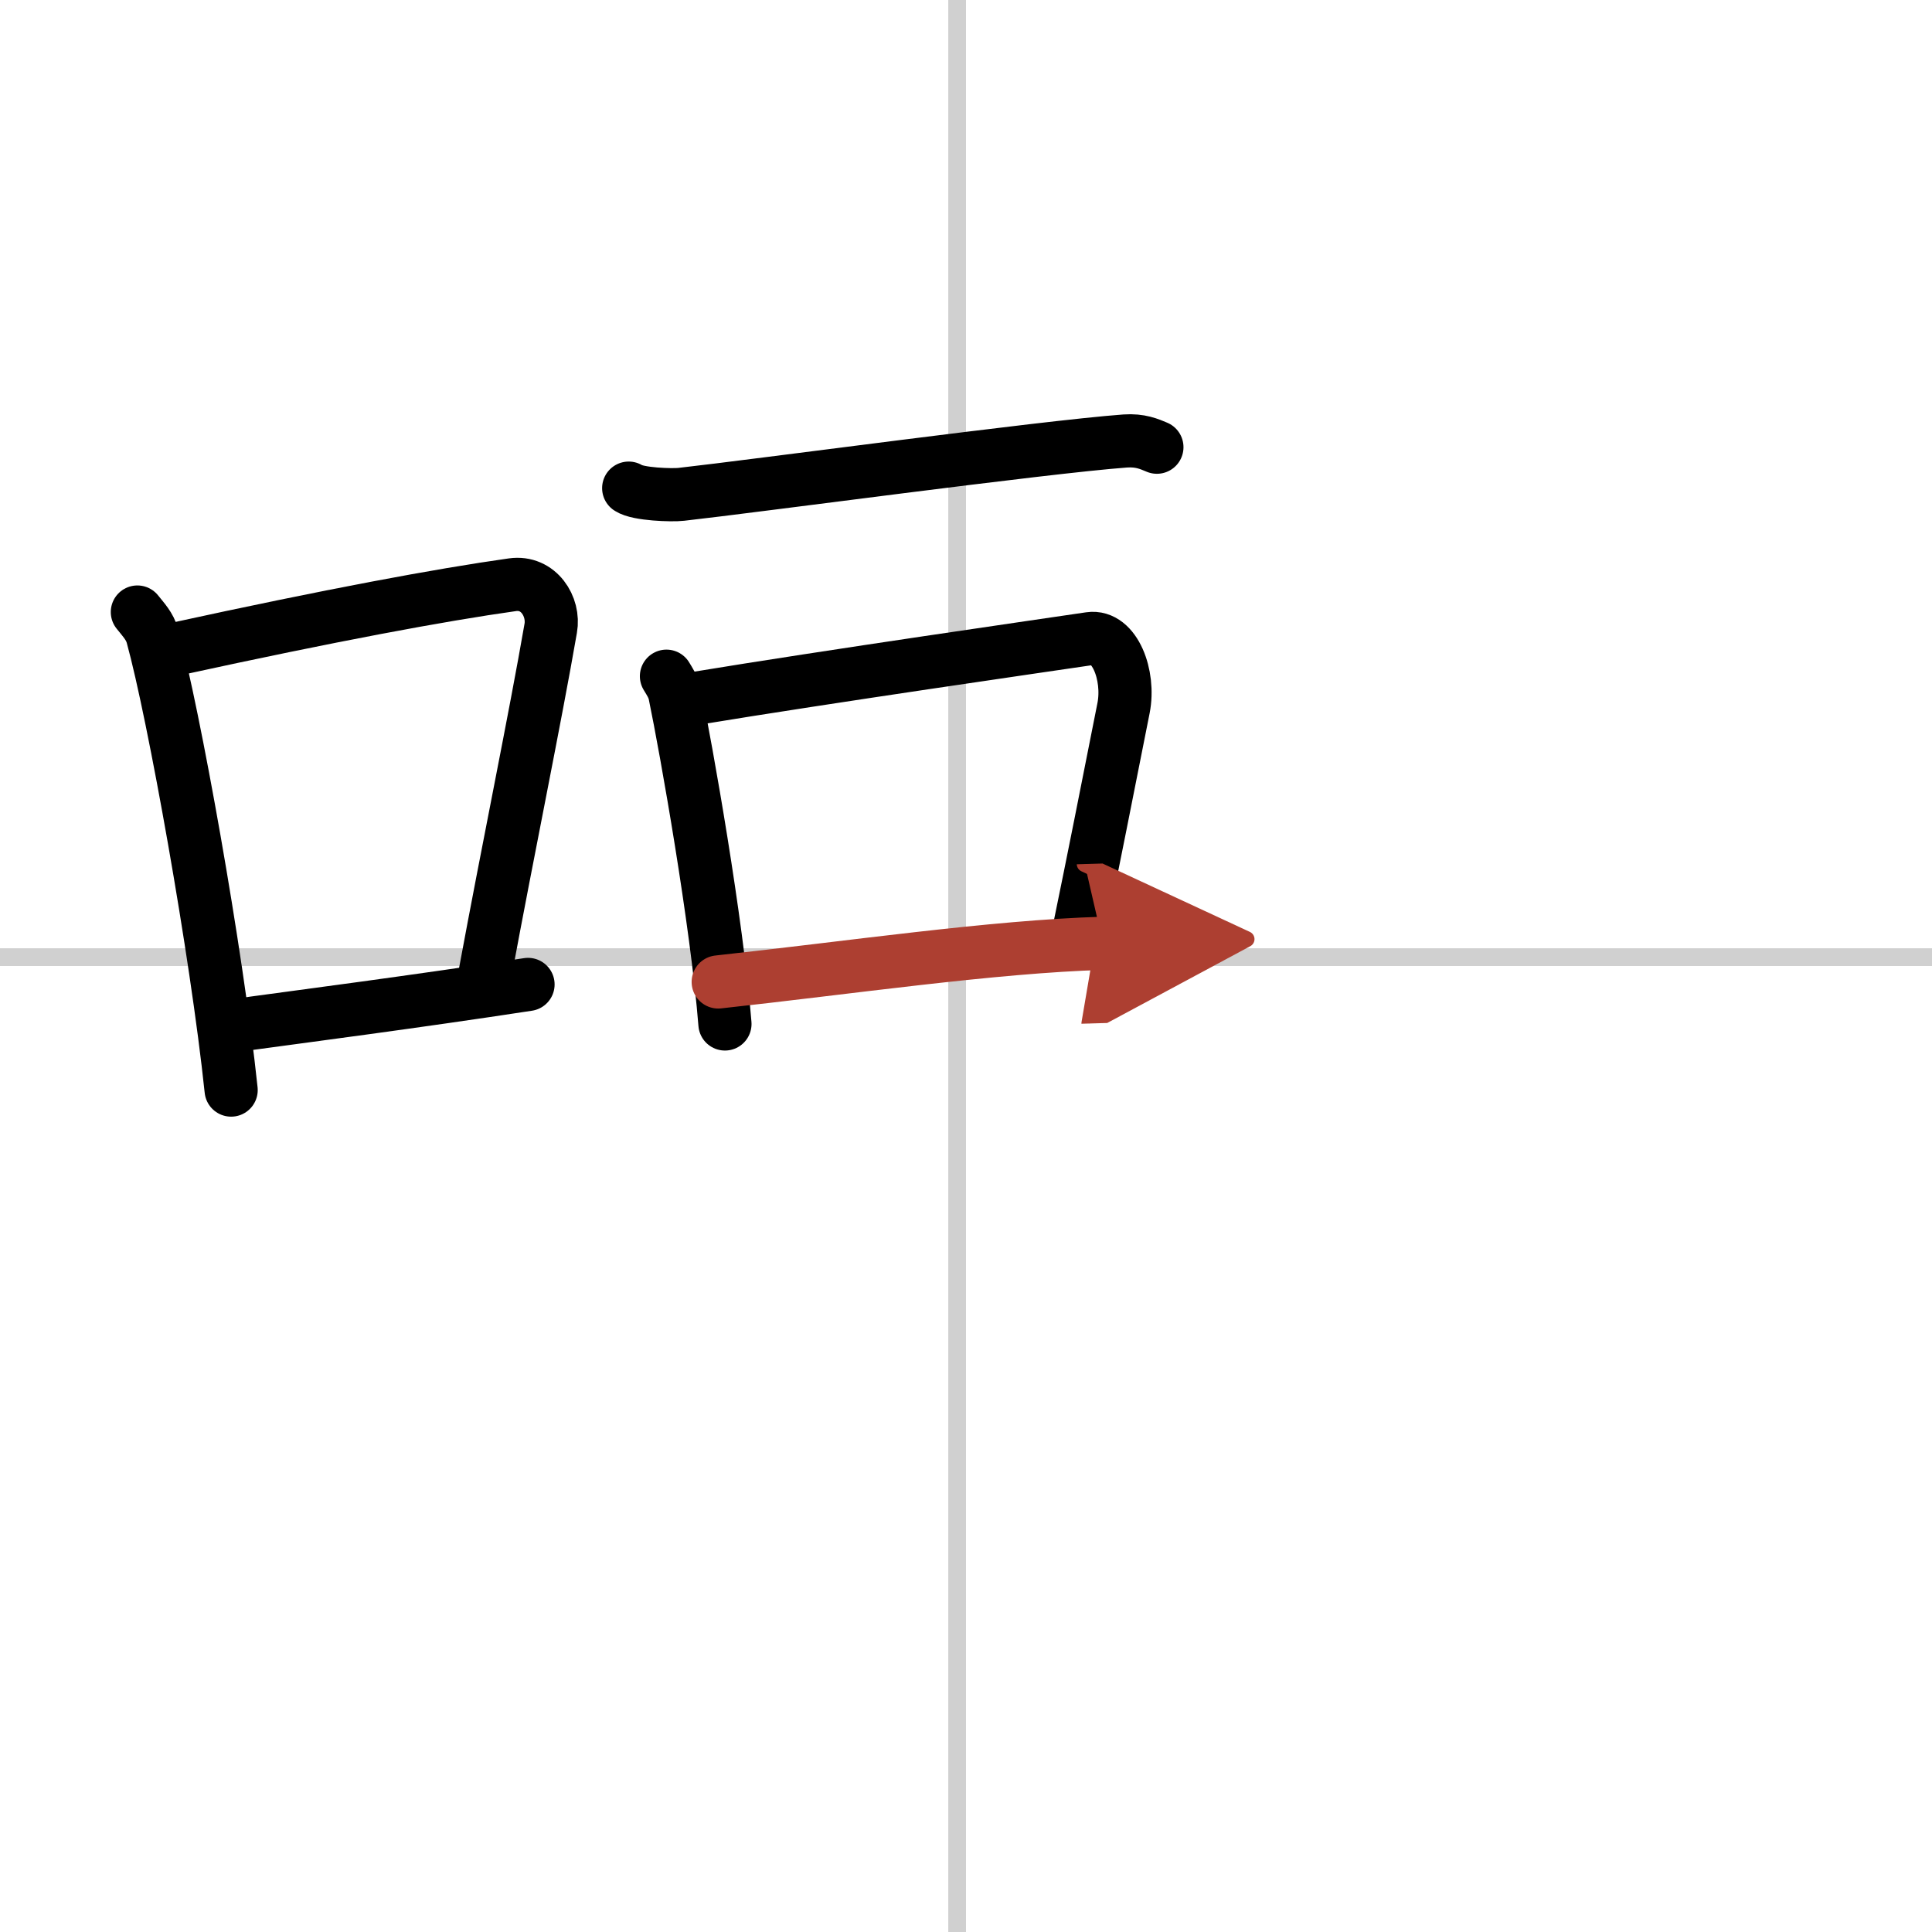
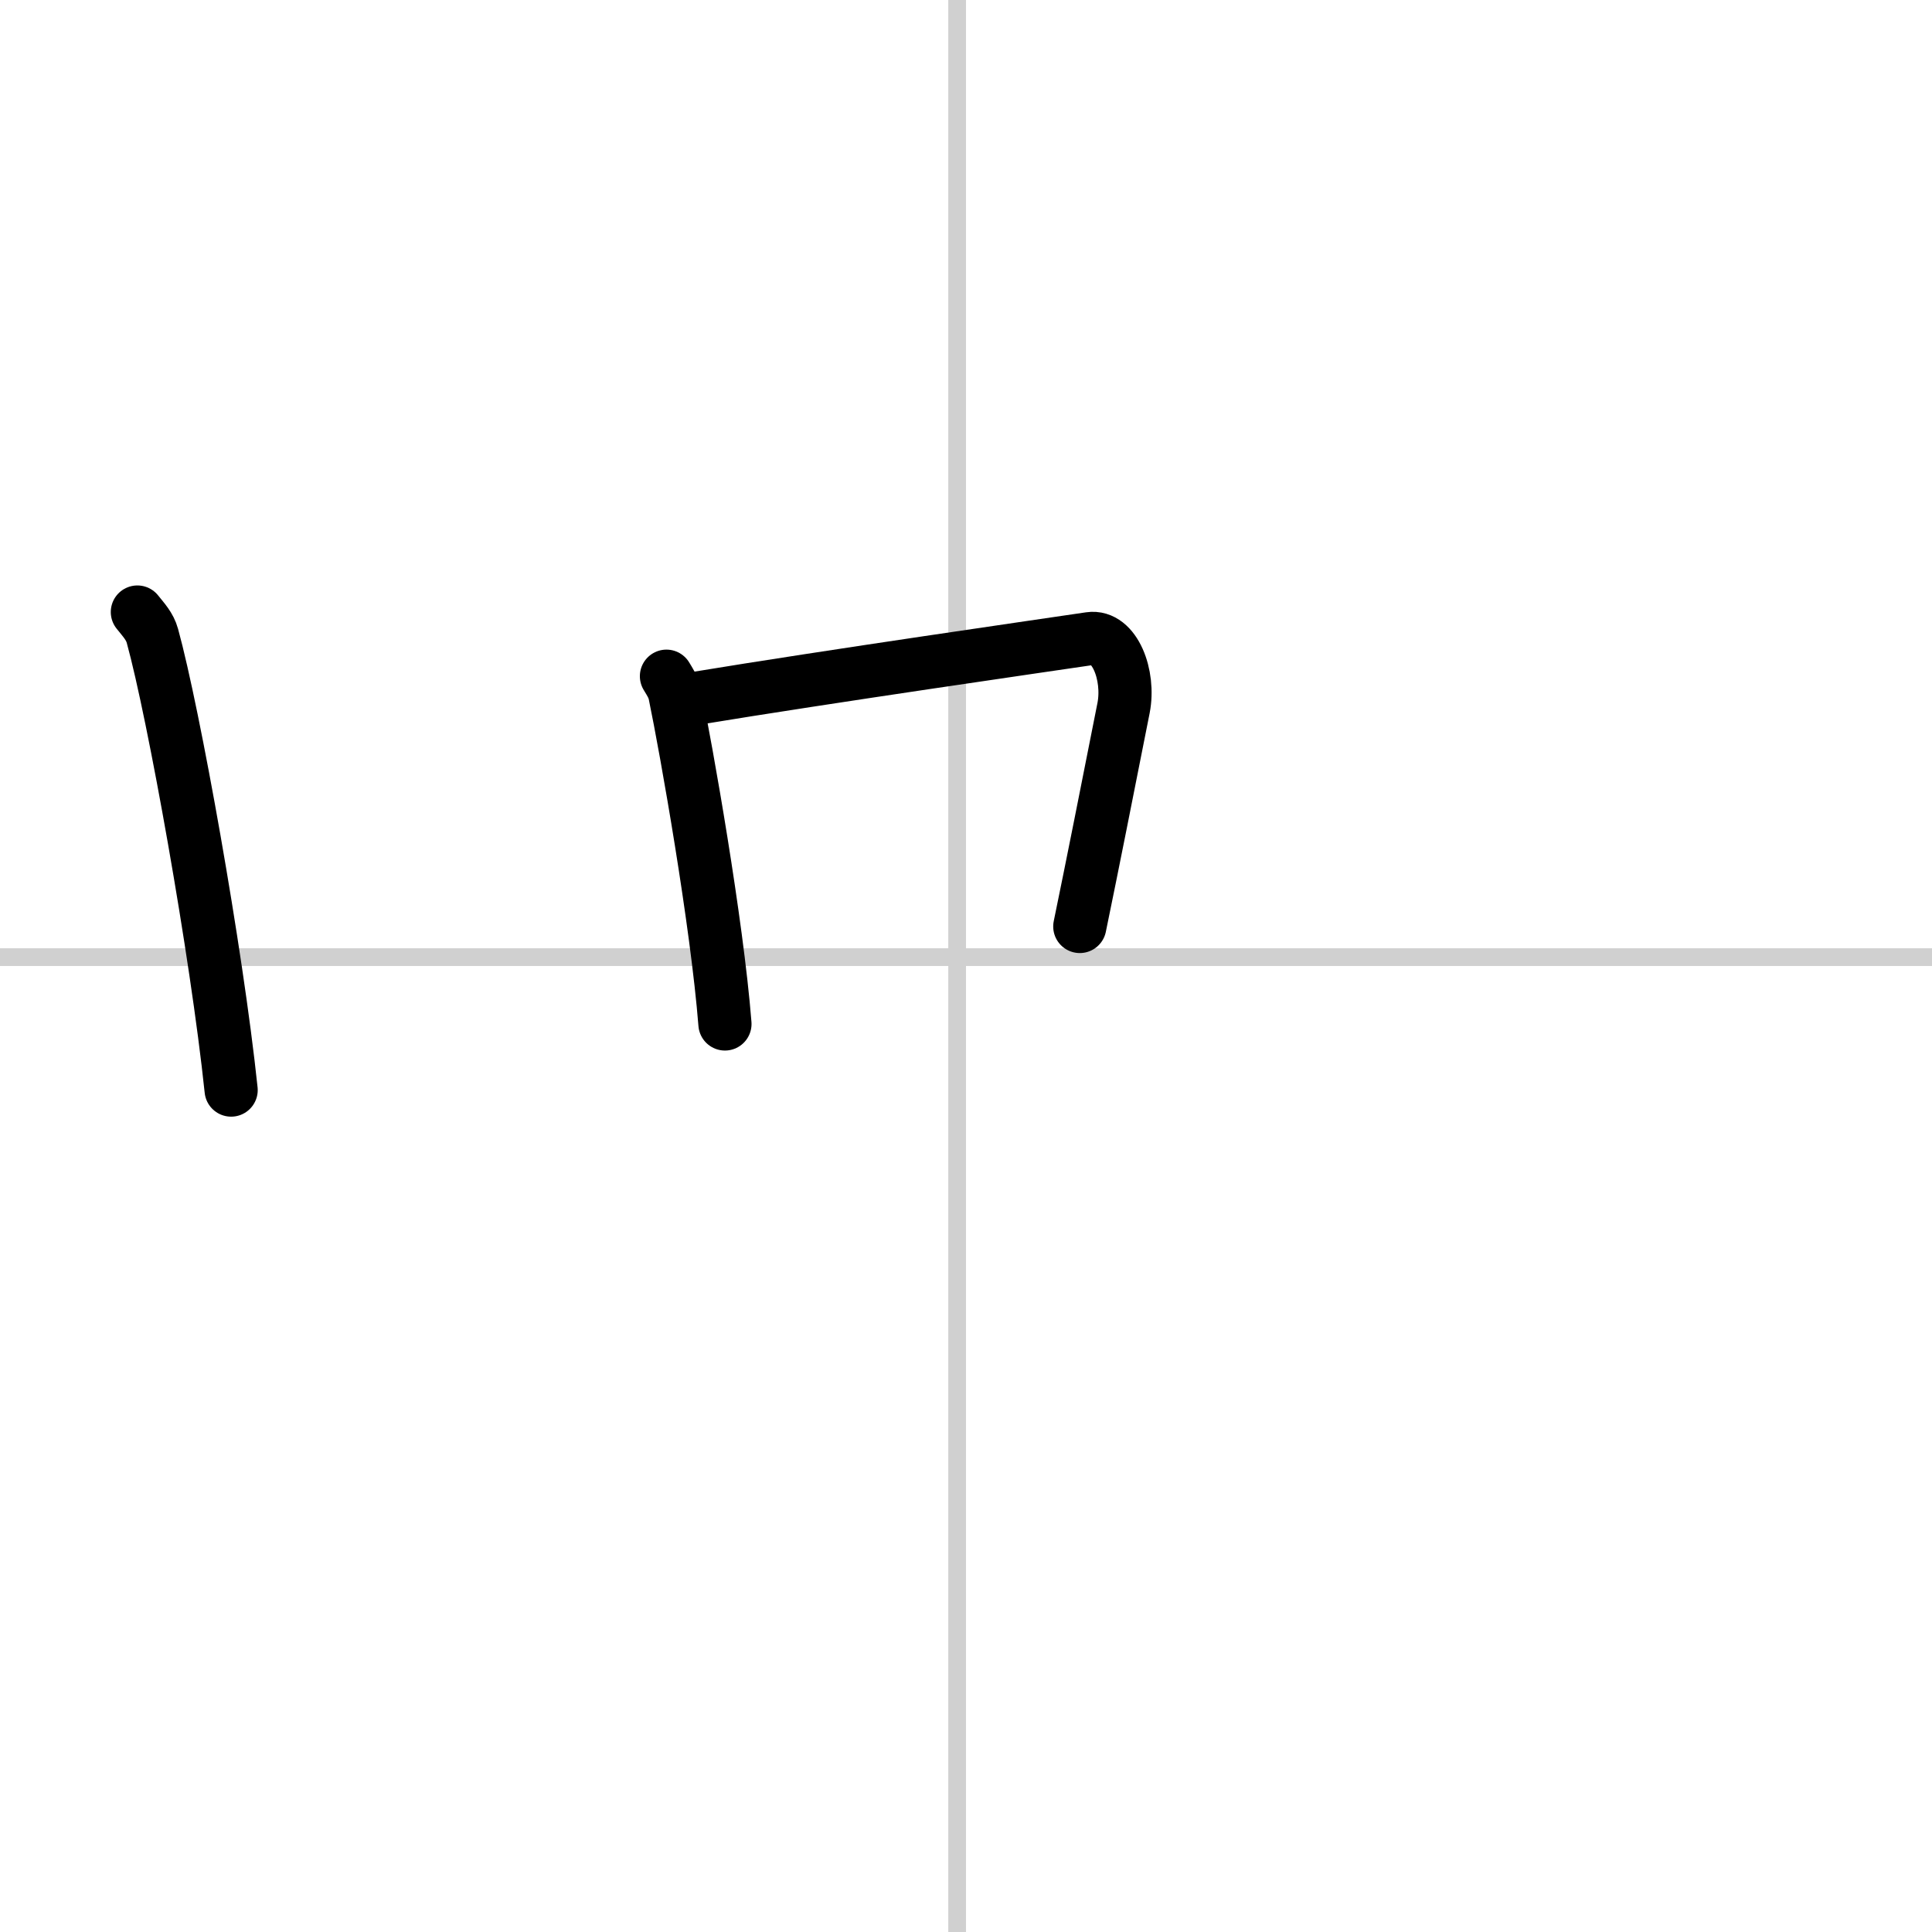
<svg xmlns="http://www.w3.org/2000/svg" width="400" height="400" viewBox="0 0 109 109">
  <defs>
    <marker id="a" markerWidth="4" orient="auto" refX="1" refY="5" viewBox="0 0 10 10">
      <polyline points="0 0 10 5 0 10 1 5" fill="#ad3f31" stroke="#ad3f31" />
    </marker>
  </defs>
  <g fill="none" stroke="#000" stroke-linecap="round" stroke-linejoin="round" stroke-width="3">
    <rect width="100%" height="100%" fill="#fff" stroke="#fff" />
    <line x1="54" x2="54" y2="109" stroke="#d0d0d0" stroke-width="1" />
    <line x2="109" y1="54" y2="54" stroke="#d0d0d0" stroke-width="1" />
    <path d="m7.75 34.53c0.35 0.44 0.7 0.8 0.85 1.35 1.2 4.35 3.62 17.81 4.44 25.62" />
-     <path d="m9.91 36.62c8.75-1.91 14.95-3.06 19-3.63 1.48-0.21 2.38 1.24 2.16 2.46-0.88 5.08-2.4 12.44-3.7 19.46" />
-     <path d="m12.72 57.93c4.77-0.65 10.52-1.39 17.07-2.39" />
-     <path d="m35.47 27.54c0.51 0.35 2.45 0.41 2.96 0.35 4.3-0.48 20.44-2.67 25.05-3.01 0.85-0.06 1.36 0.17 1.79 0.35" />
    <path d="m37.6 38.15c0.19 0.32 0.38 0.59 0.47 0.99 0.66 3.18 2.38 12.92 2.83 18.63" />
    <path d="m39.25 39.4c7.39-1.22 20.01-3.04 22.24-3.37 1.39-0.2 2.26 2.06 1.9 3.91-0.98 4.94-1.69 8.55-2.47 12.33" />
-     <path d="m40.52 55.4c7.29-0.79 15.51-2 21.71-2.18" marker-end="url(#a)" stroke="#ad3f31" />
  </g>
</svg>